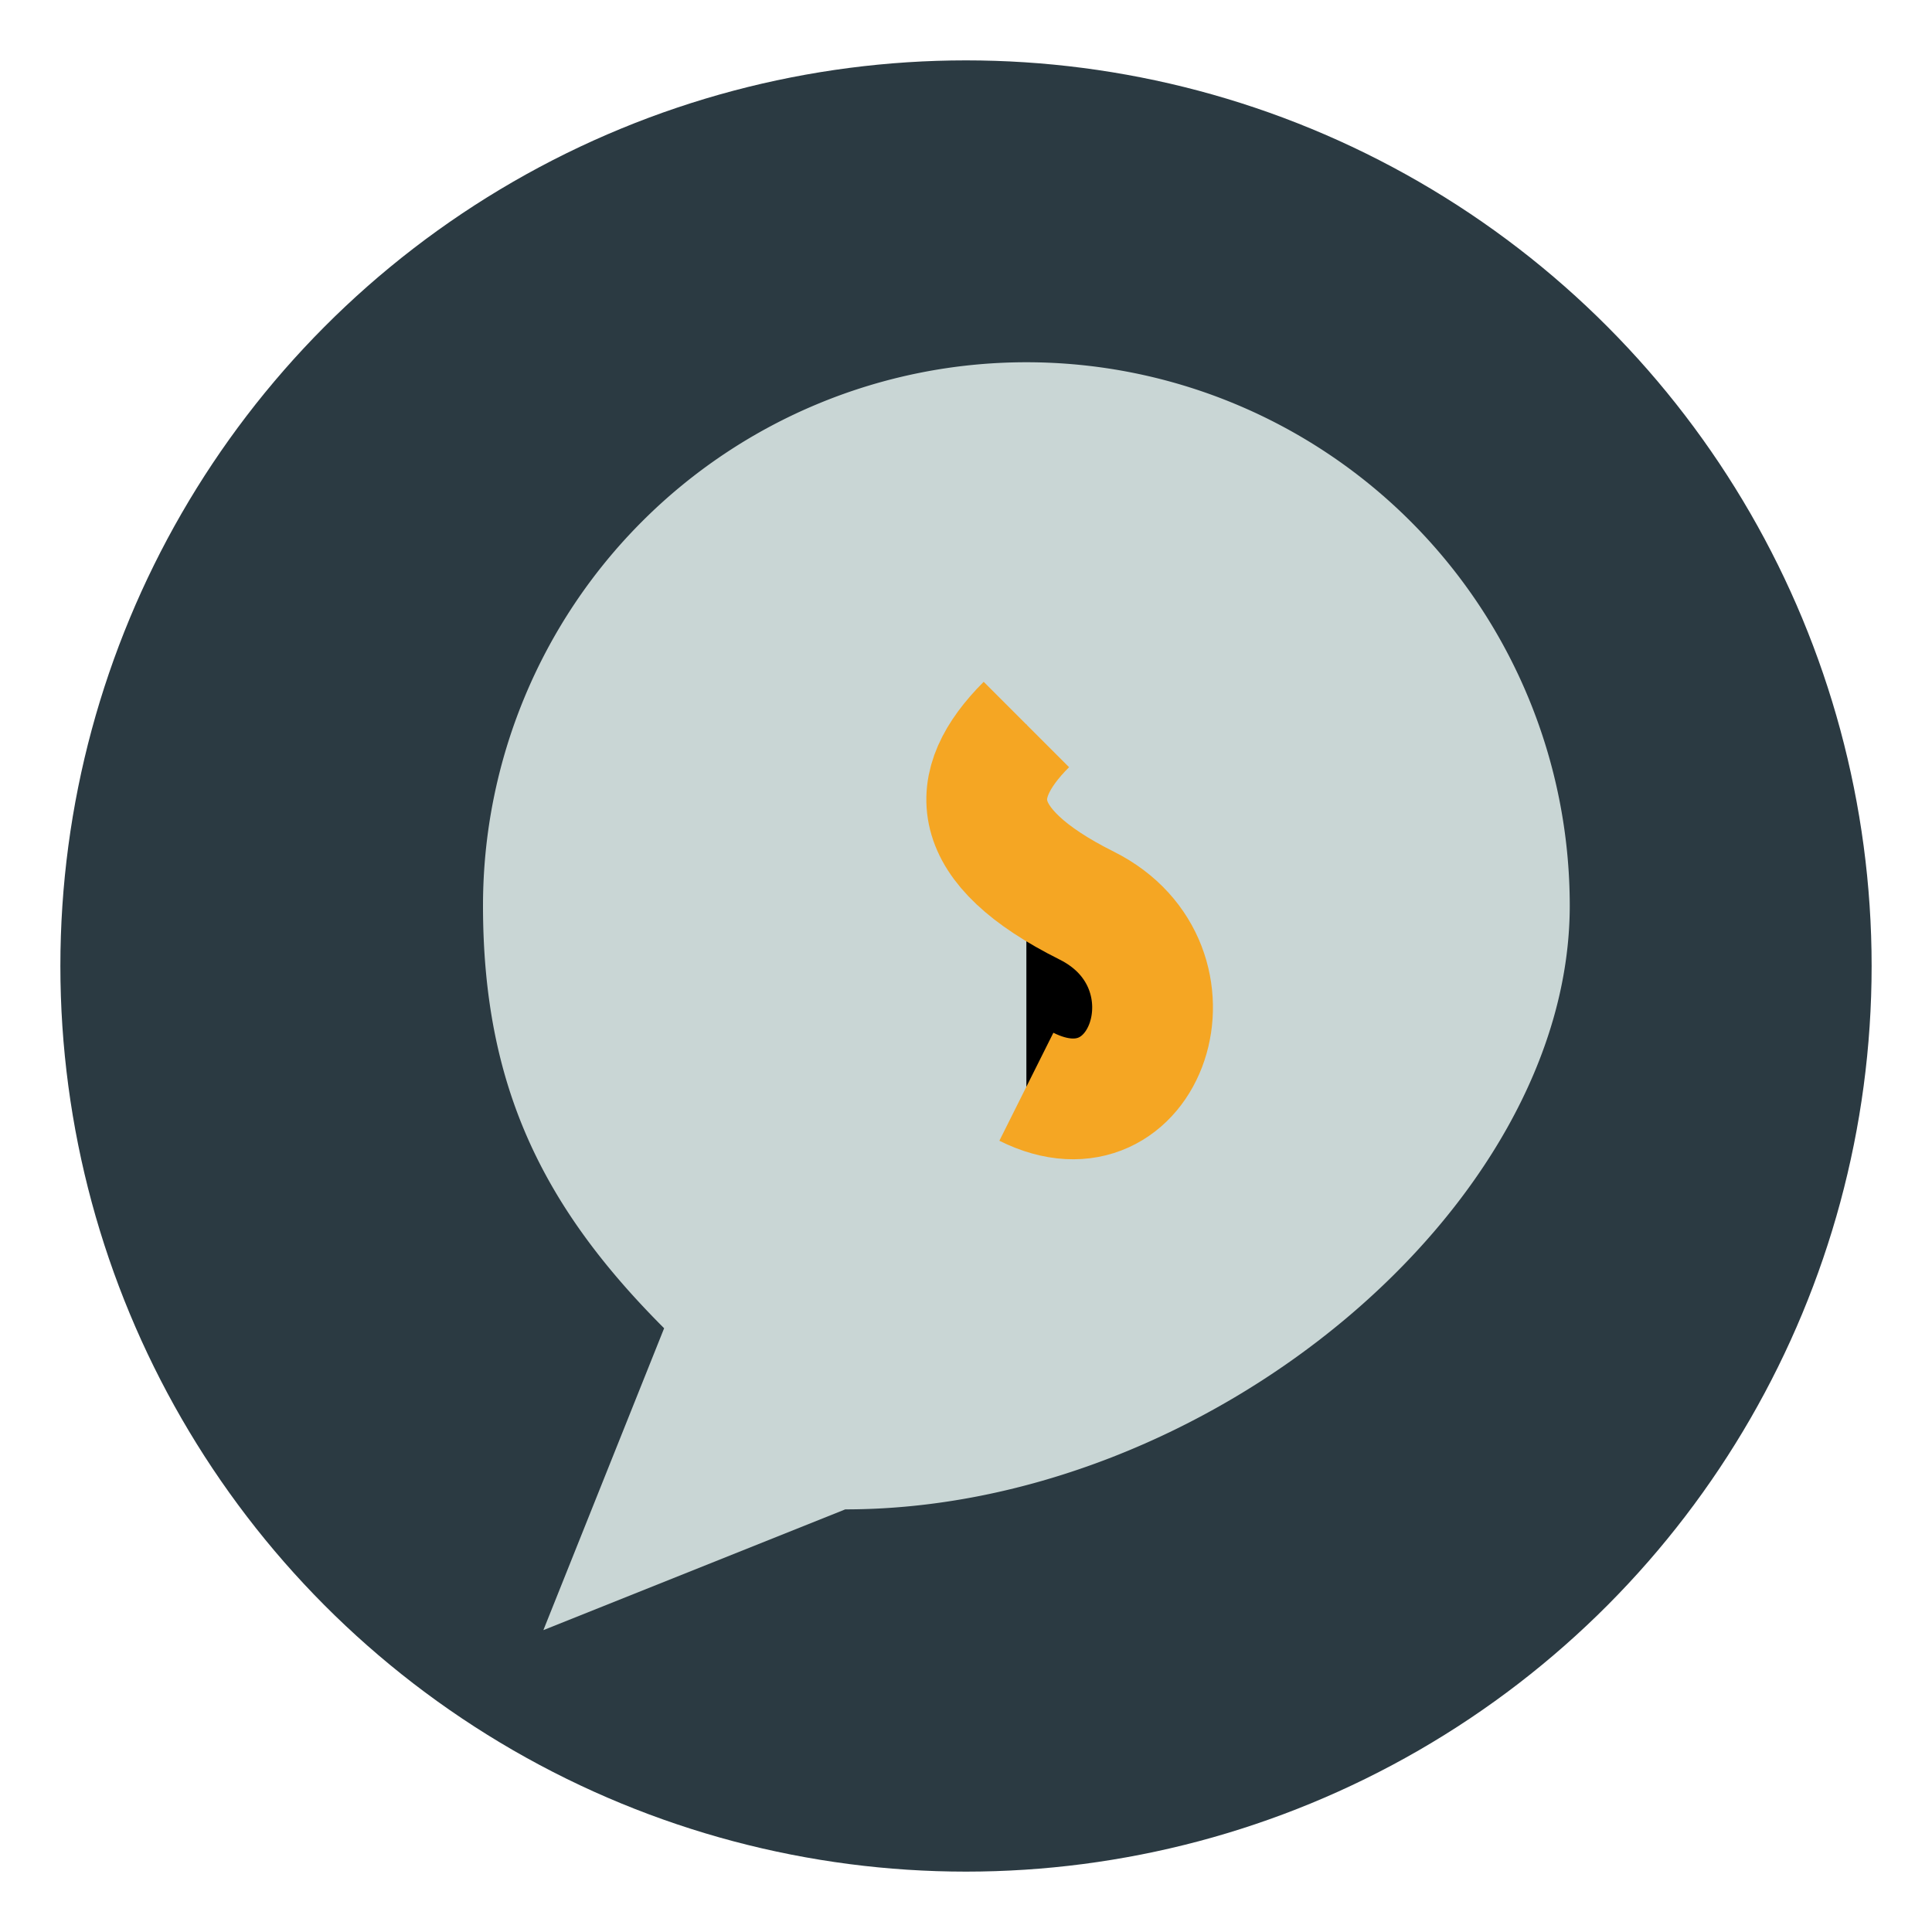
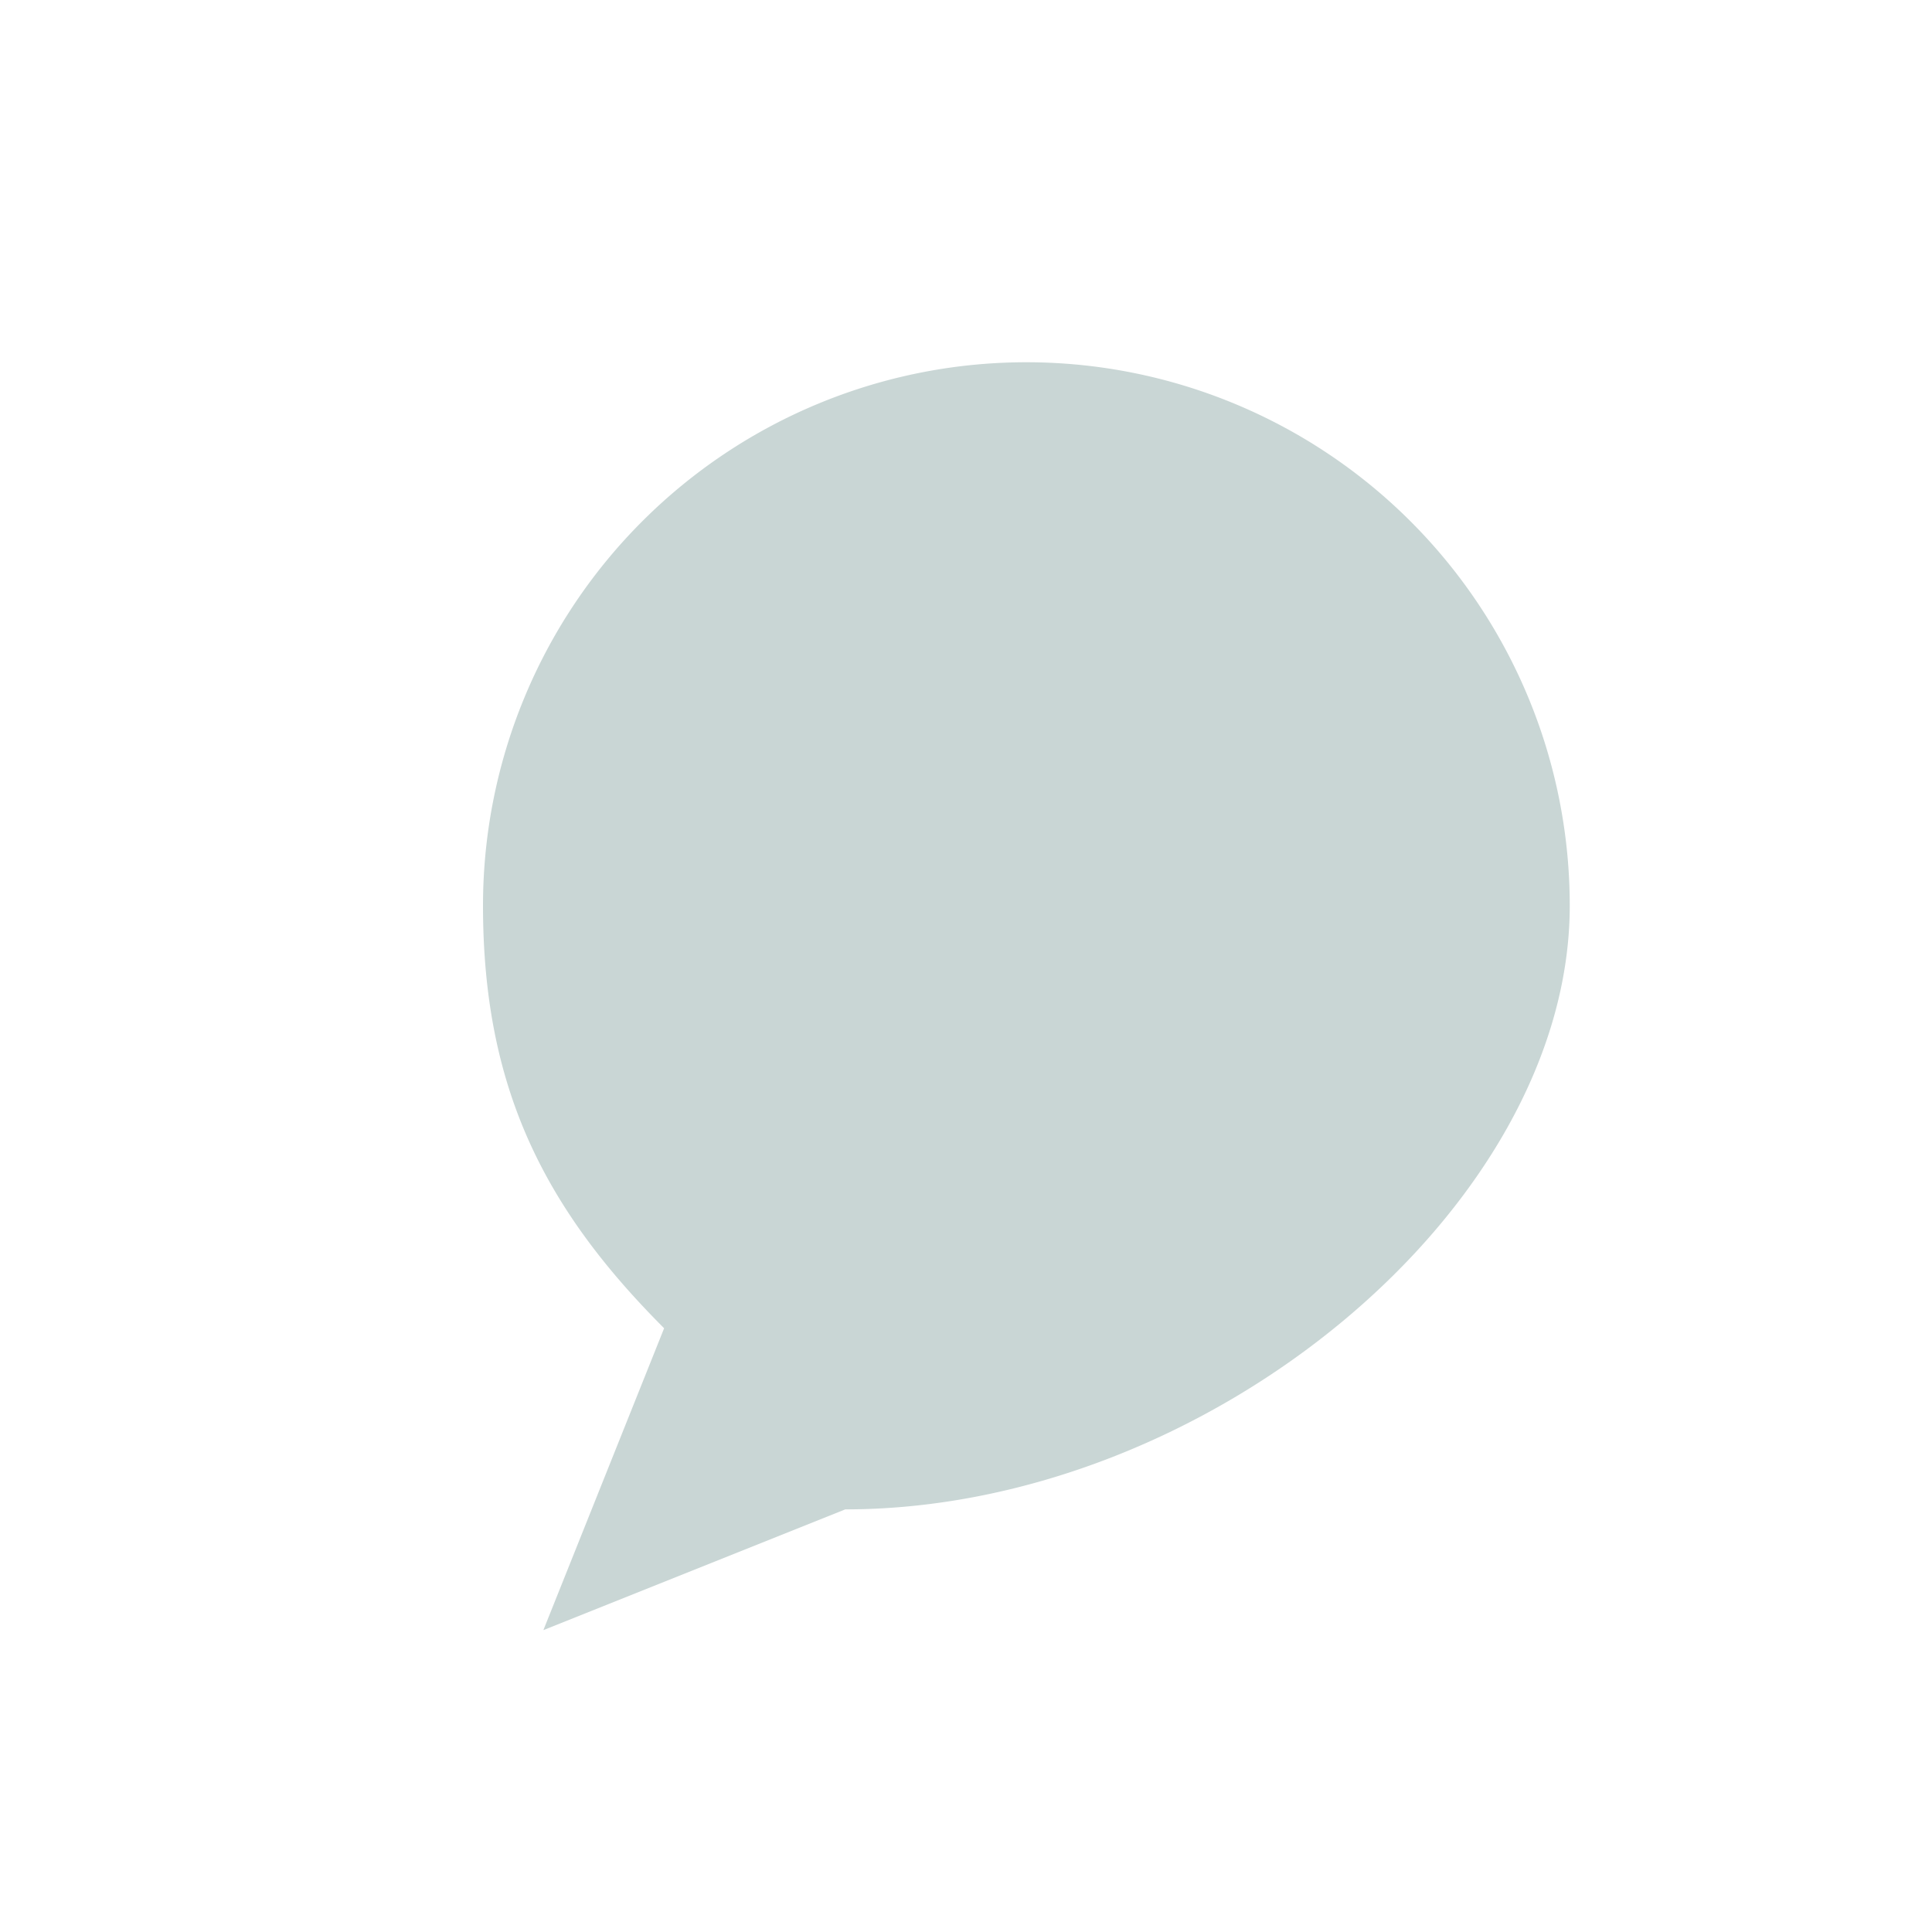
<svg xmlns="http://www.w3.org/2000/svg" width="32" height="32" viewBox="0 0 32 32">
-   <circle cx="16" cy="16" r="15" fill="#2B3A42" />
-   <path d="M14 25l-5 2 2-5c-2-2-3-4-3-7a9 9 0 1118 0c0 5-6 10-12 10z" fill="#C9D6D5" />
-   <path d="M17 18c2 1 3-2 1-3-2-1-2-2-1-3" stroke="#F5A623" stroke-width="2" />
+   <path d="M14 25l-5 2 2-5c-2-2-3-4-3-7a9 9 0 1118 0c0 5-6 10-12 10" fill="#C9D6D5" />
</svg>